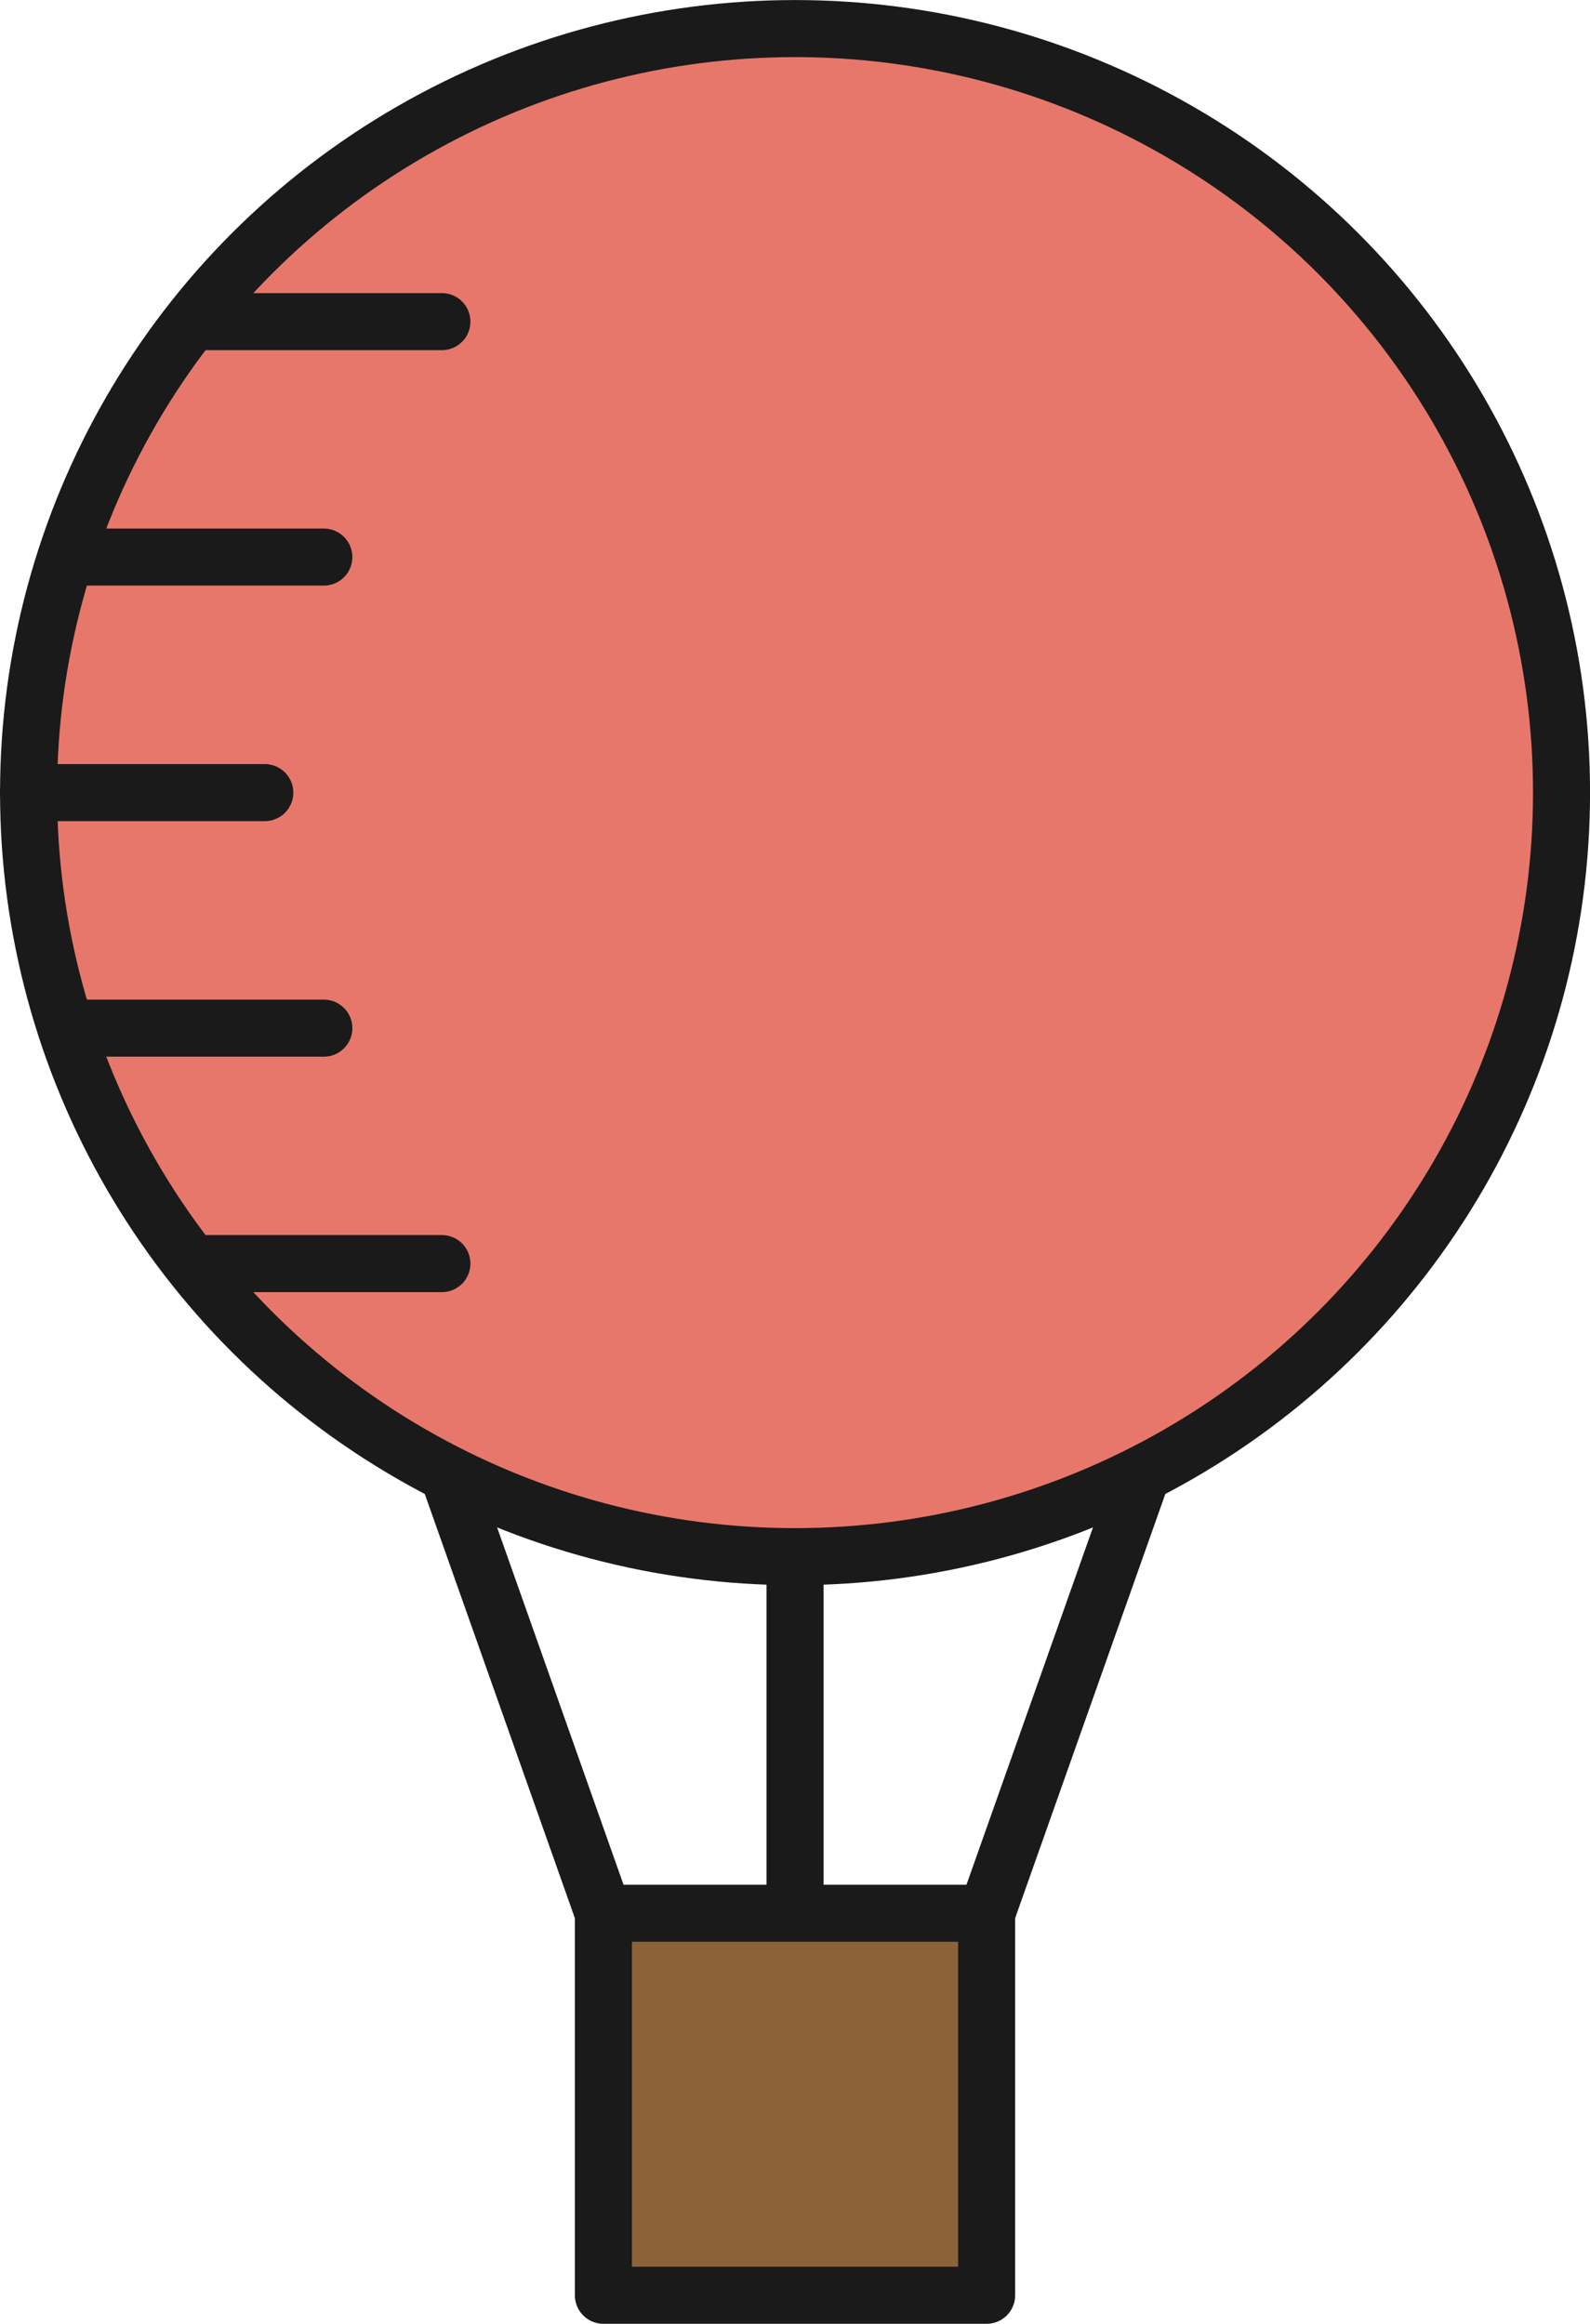
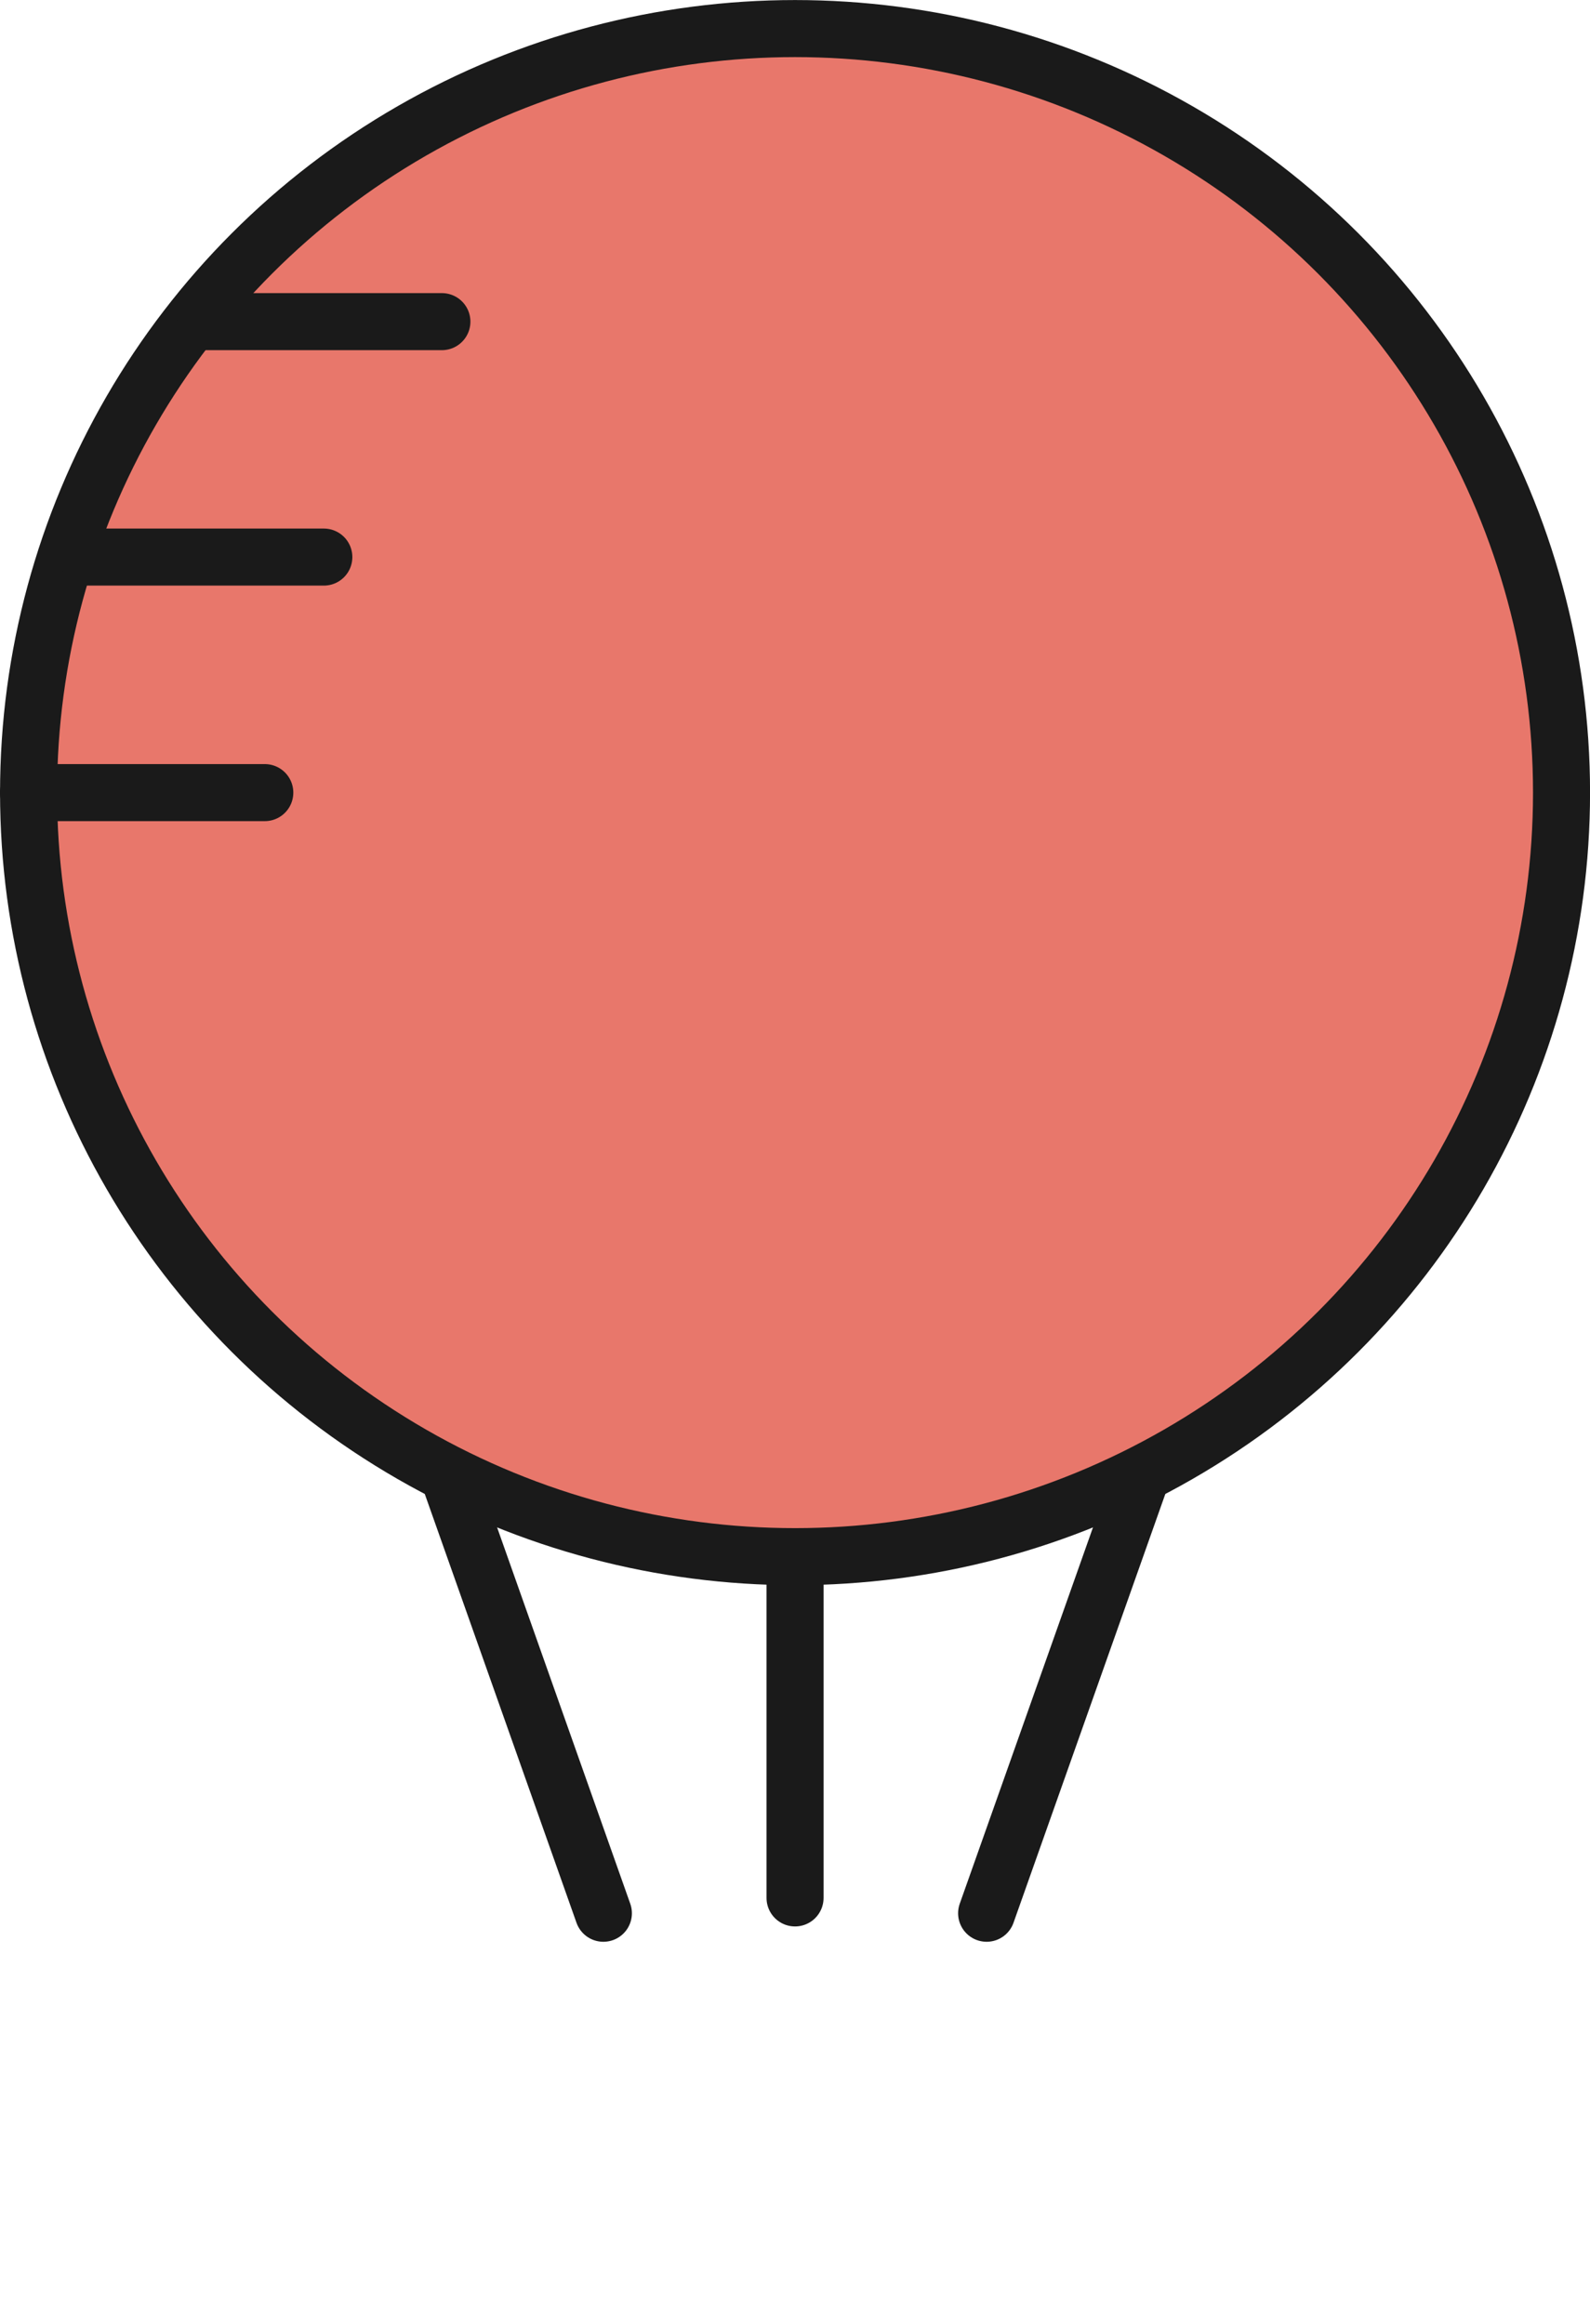
<svg xmlns="http://www.w3.org/2000/svg" id="_レイヤー_2" data-name="レイヤー 2" viewBox="0 0 166.99 243.99">
  <defs>
    <style>
      .cls-1 {
        fill: none;
      }

      .cls-1, .cls-2, .cls-3 {
        stroke: #1a1a1a;
        stroke-linecap: round;
        stroke-linejoin: round;
        stroke-width: 5.99px;
      }

      .cls-2 {
        fill: #e8776b;
      }

      .cls-3 {
        fill: #8c6239;
      }
    </style>
  </defs>
  <g id="_内容" data-name="内容">
    <g>
      <g>
        <line class="cls-1" x1="47.28" y1="155.42" x2="63.37" y2="200.88" />
        <line class="cls-1" x1="119.72" y1="155.42" x2="103.62" y2="200.88" />
      </g>
      <ellipse class="cls-2" cx="83.5" cy="83.22" rx="80.5" ry="80.22" />
      <line class="cls-1" x1="83.5" y1="163.44" x2="83.5" y2="199.27" />
      <g>
-         <line class="cls-1" x1="46.41" y1="132.67" x2="21.6" y2="132.67" />
-         <line class="cls-1" x1="34.01" y1="107.95" x2="9.2" y2="107.95" />
        <line class="cls-1" x1="27.81" y1="83.22" x2="2.99" y2="83.22" />
        <line class="cls-1" x1="34.01" y1="58.49" x2="9.2" y2="58.49" />
        <line class="cls-1" x1="46.41" y1="33.77" x2="21.6" y2="33.77" />
      </g>
-       <rect class="cls-3" x="63.37" y="200.88" width="40.25" height="40.11" />
    </g>
  </g>
</svg>